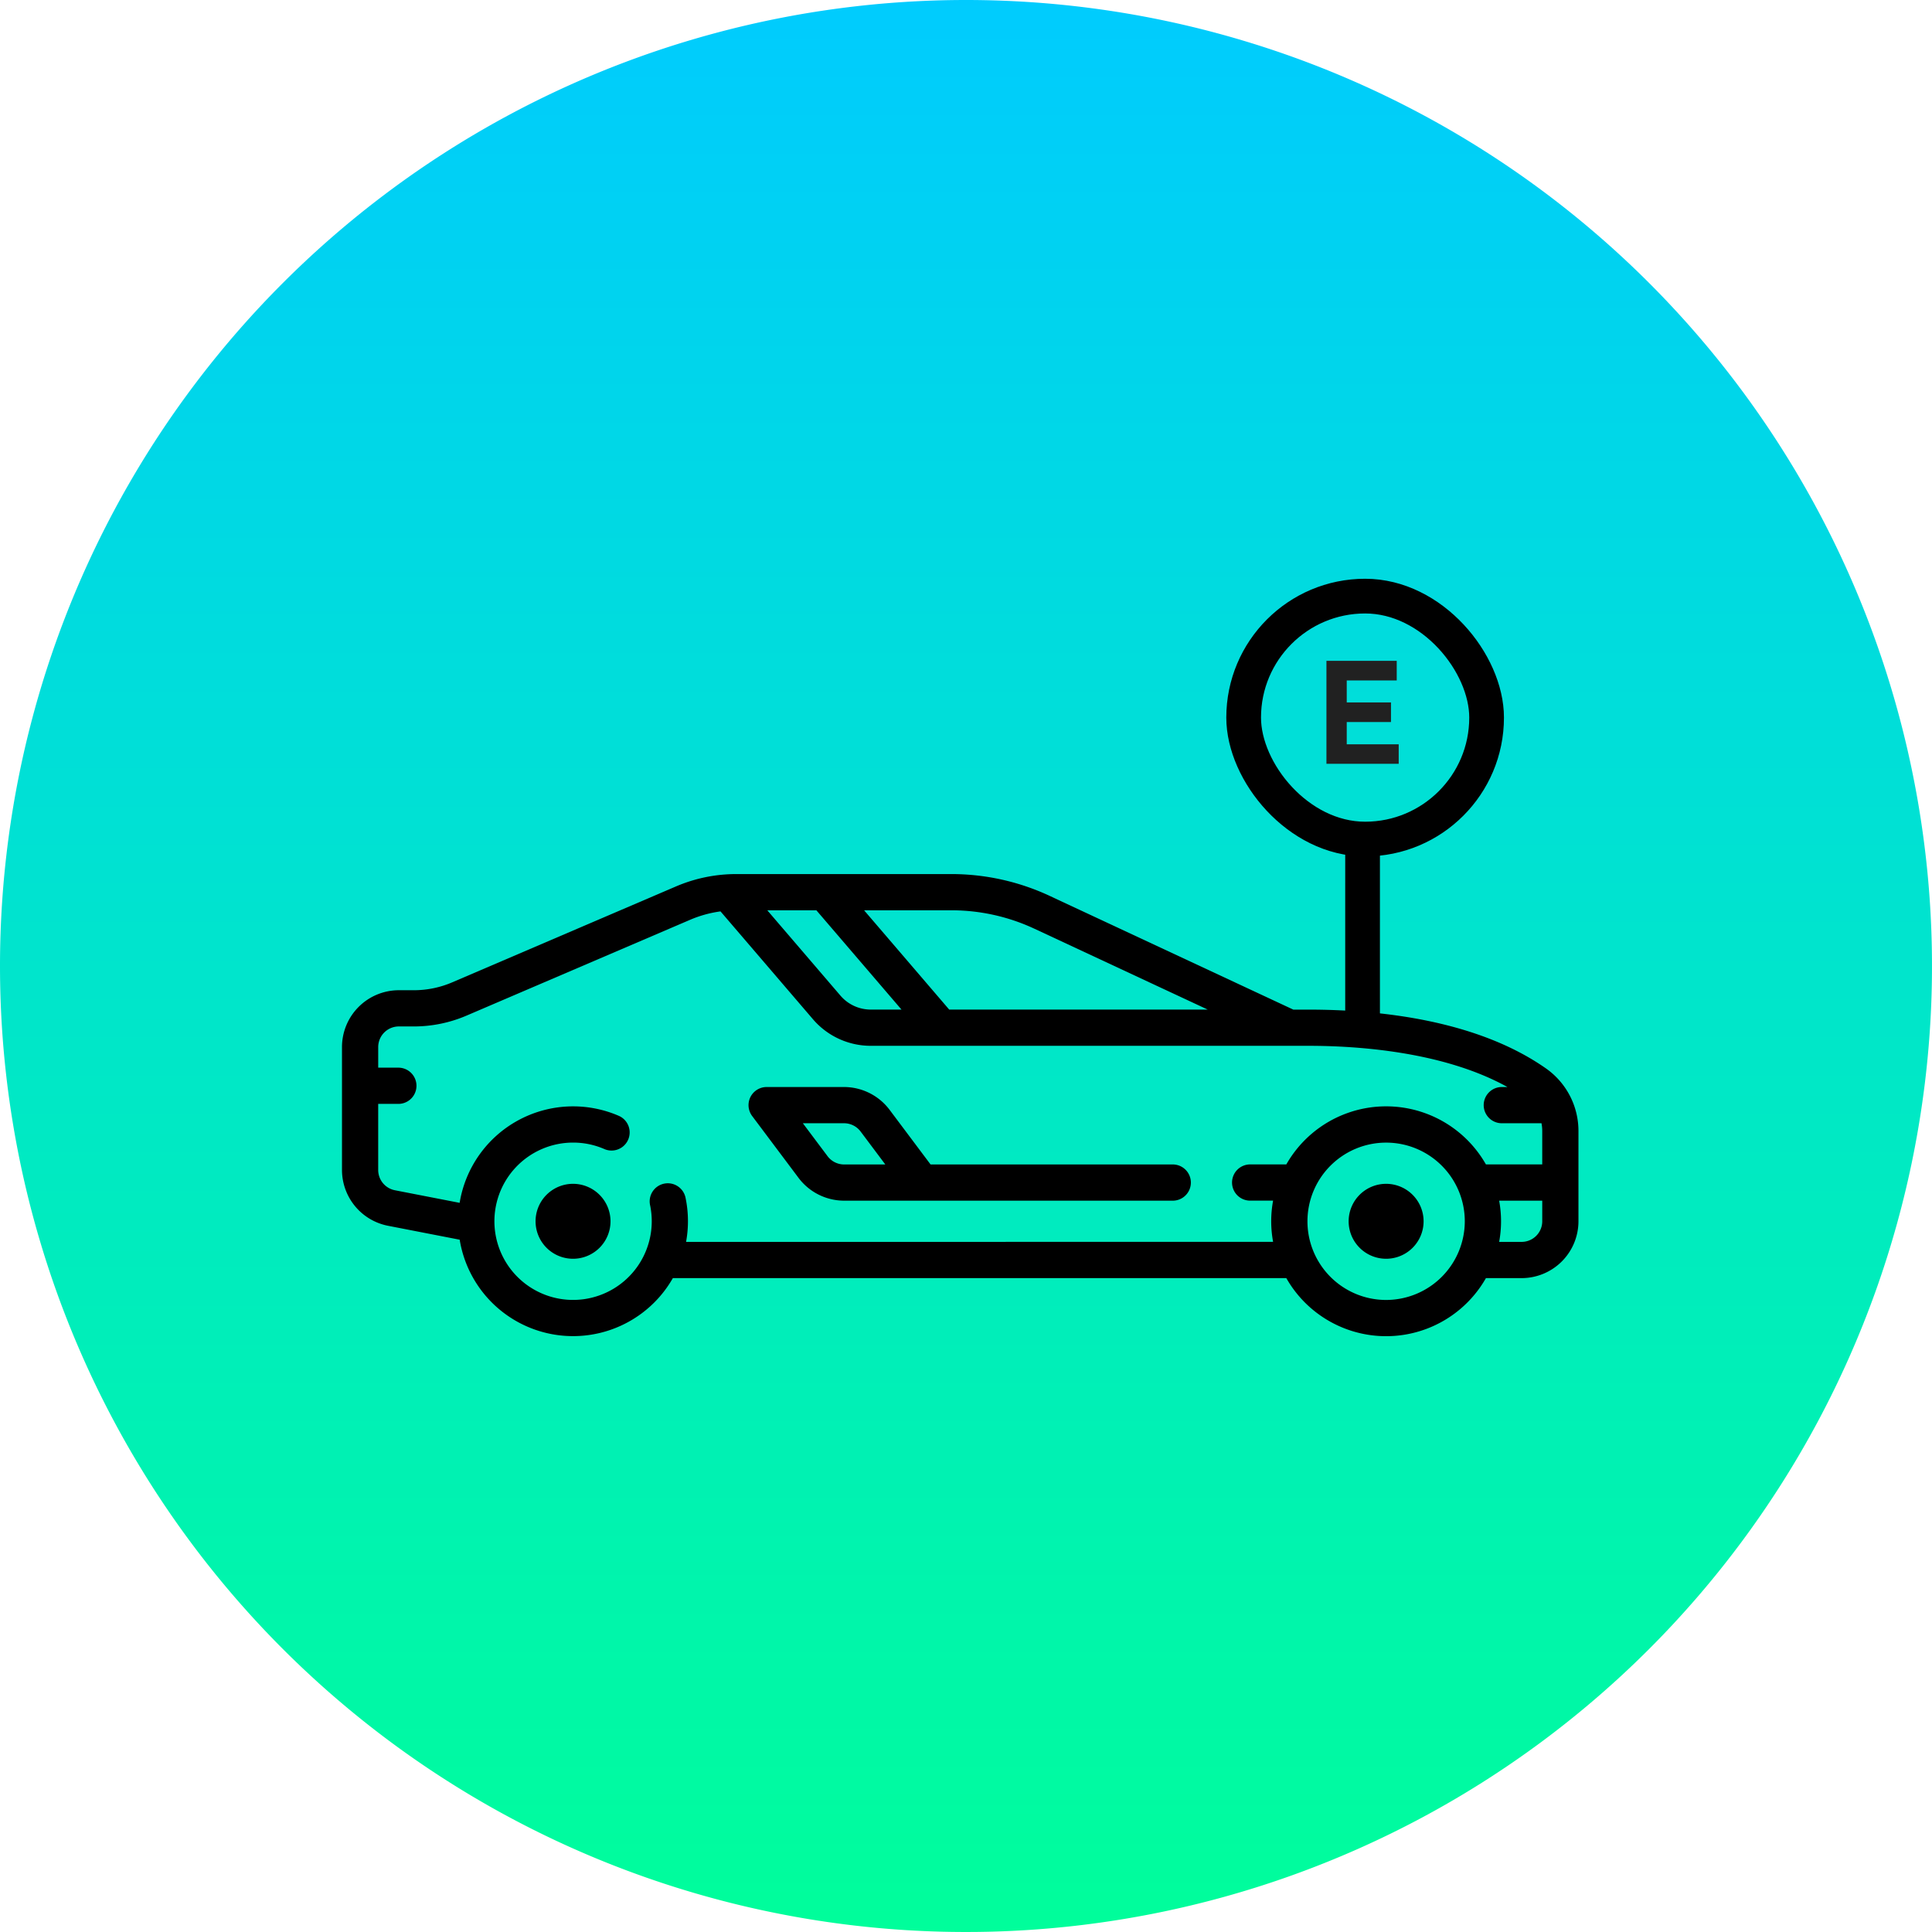
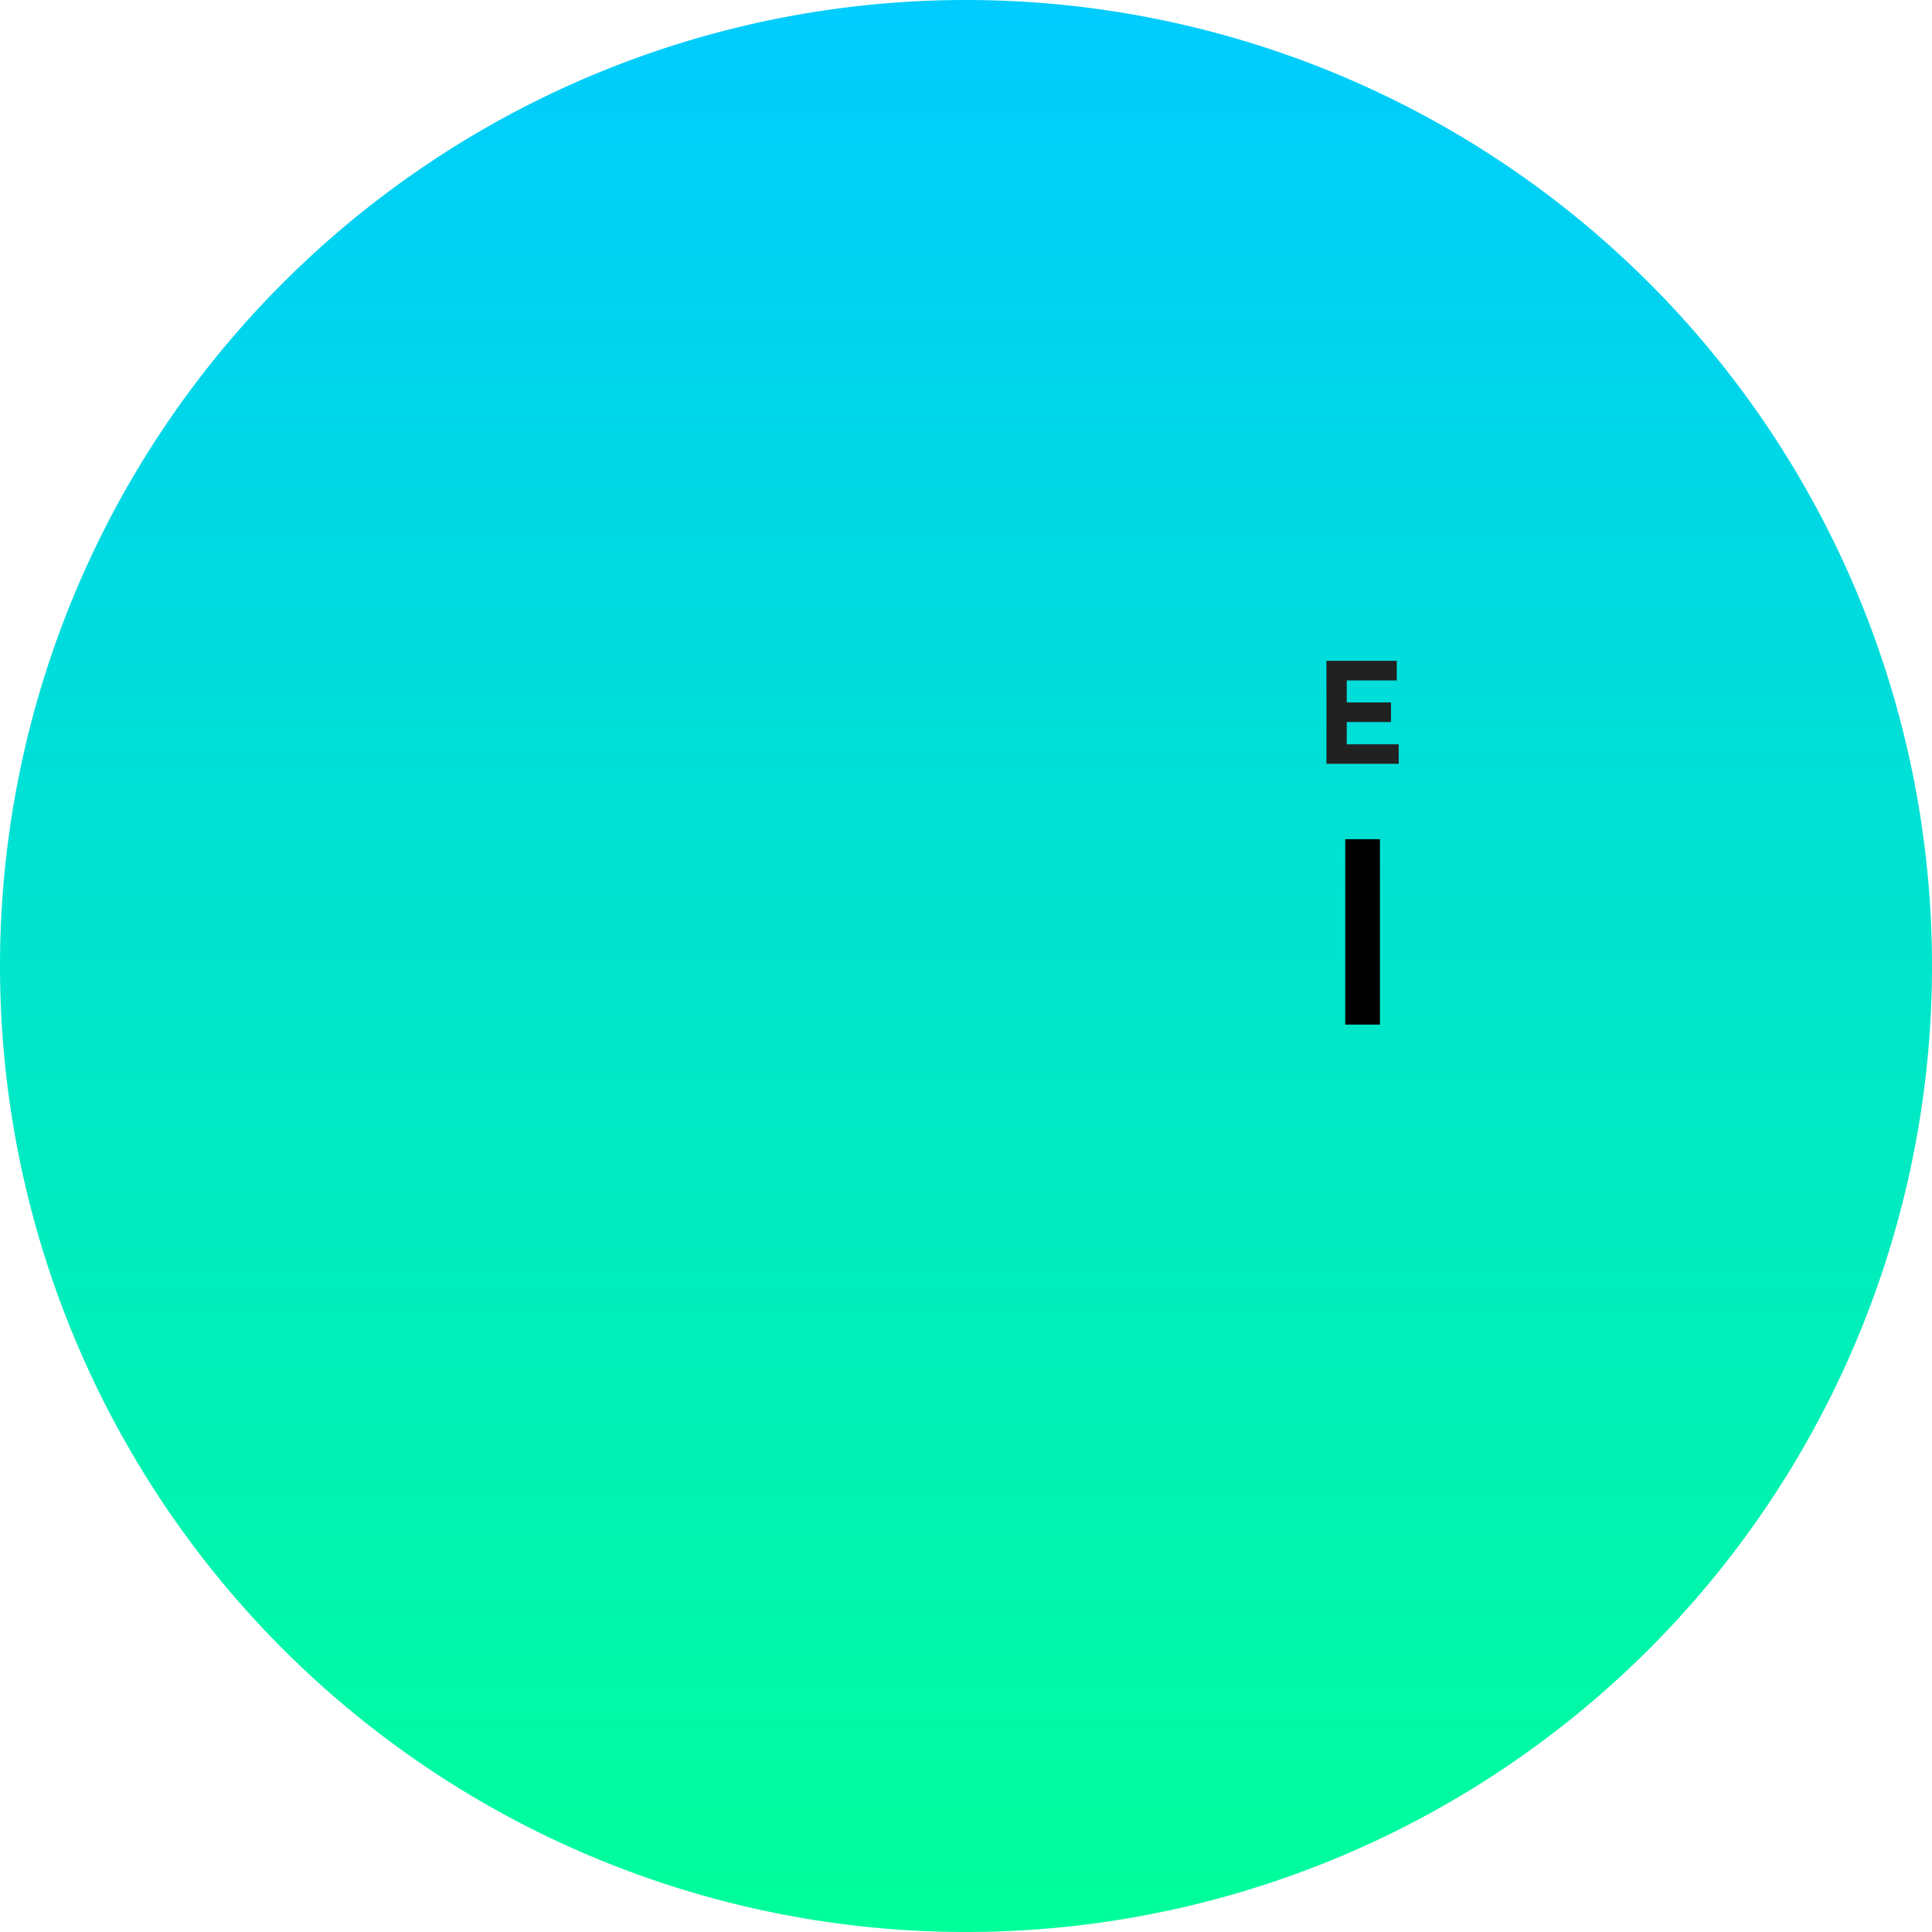
<svg xmlns="http://www.w3.org/2000/svg" width="167" height="167" viewBox="0 0 167 167">
  <defs>
    <linearGradient id="linear-gradient" x1="0.5" x2="0.5" y2="1" gradientUnits="objectBoundingBox">
      <stop offset="0" stop-color="#00cbfe" />
      <stop offset="0.014" stop-color="#00ccfd" />
      <stop offset="1" stop-color="#00fe9a" />
    </linearGradient>
  </defs>
  <g id="Grupo_1022" data-name="Grupo 1022" transform="translate(-877 -4226)">
    <g id="Grupo_715" data-name="Grupo 715" transform="translate(-462.817 3794.183)">
      <path id="Caminho_821" data-name="Caminho 821" d="M83.5,0A83.5,83.5,0,1,1,0,83.5,83.5,83.5,0,0,1,83.5,0Z" transform="translate(1339.817 431.817)" fill="url(#linear-gradient)" />
    </g>
    <g id="Grupo_881" data-name="Grupo 881" transform="translate(0 1270.027)">
      <g id="Grupo_1020" data-name="Grupo 1020">
        <g id="_002-sports-car" data-name="002-sports-car" transform="translate(906.561 3031.527)">
-           <path id="Caminho_828" data-name="Caminho 828" d="M104.07,17.3c-5.99-4.2-14.46-5.083-20.51-5.083H82.234L61.149,2.374A20.1,20.1,0,0,0,52.7.5H34.09A13.216,13.216,0,0,0,28.86,1.573L9.536,9.855A8.421,8.421,0,0,1,6.2,10.54H4.912A4.917,4.917,0,0,0,0,15.452V26.081A4.921,4.921,0,0,0,3.974,30.9l6.2,1.205A9.928,9.928,0,0,0,28.6,35.425H81.627a9.923,9.923,0,0,0,17.254,0h3.086a4.918,4.918,0,0,0,4.912-4.912V22.7A6.6,6.6,0,0,0,104.07,17.3ZM59.825,5.212l15.005,7H52.486L45.13,3.631H52.7A16.946,16.946,0,0,1,59.825,5.212ZM41.006,3.631l7.357,8.582H45.709a3.45,3.45,0,0,1-2.623-1.207L36.763,3.631ZM29.742,32.293a9.906,9.906,0,0,0-.036-3.766,1.566,1.566,0,1,0-3.068.623,6.8,6.8,0,1,1-6.665-5.44,6.751,6.751,0,0,1,2.728.569,1.566,1.566,0,0,0,1.257-2.868A9.936,9.936,0,0,0,10.17,28.918l-5.6-1.089A1.785,1.785,0,0,1,3.13,26.081V20.365H4.912a1.566,1.566,0,0,0,0-3.131H3.131V15.452a1.783,1.783,0,0,1,1.781-1.781H6.2a11.551,11.551,0,0,0,4.572-.939L30.092,4.452a10.111,10.111,0,0,1,2.628-.726l7.988,9.319a6.576,6.576,0,0,0,5,2.3H83.56c4.184,0,11.649.49,17.18,3.562h-.446a1.566,1.566,0,1,0,0,3.131h3.39a3.471,3.471,0,0,1,.064.659v2.9H98.881a9.923,9.923,0,0,0-17.254,0H78.541a1.566,1.566,0,1,0,0,3.131h1.943a9.805,9.805,0,0,0,0,3.562Zm60.512,5.02a6.8,6.8,0,1,1,6.8-6.8A6.809,6.809,0,0,1,90.254,37.313Zm11.714-5.02h-1.944a9.805,9.805,0,0,0,0-3.562h3.725v1.781A1.783,1.783,0,0,1,101.967,32.293Zm0,0" transform="translate(0 -0.5)" />
-           <path id="Caminho_829" data-name="Caminho 829" d="M205.045,95.37H184.074l-3.546-4.729a4.937,4.937,0,0,0-3.93-1.965H169.9a1.566,1.566,0,0,0-1.252,2.5l4.016,5.355A4.934,4.934,0,0,0,176.6,98.5h28.448a1.566,1.566,0,0,0,0-3.131Zm-28.448,0a1.789,1.789,0,0,1-1.425-.713l-2.137-2.85H176.6a1.792,1.792,0,0,1,1.425.713l2.137,2.85Zm0,0" transform="translate(-133.198 -70.269)" />
-           <path id="Caminho_830" data-name="Caminho 830" d="M83.4,128.758A3.239,3.239,0,1,0,86.638,132,3.243,3.243,0,0,0,83.4,128.758Zm0,0" transform="translate(-63.427 -101.984)" />
-           <path id="Caminho_831" data-name="Caminho 831" d="M420.079,128.758A3.239,3.239,0,1,0,423.318,132,3.243,3.243,0,0,0,420.079,128.758Zm0,0" transform="translate(-329.825 -101.984)" />
-         </g>
+           </g>
      </g>
      <g id="Grupo_880" data-name="Grupo 880">
        <g id="Retângulo_419" data-name="Retângulo 419" transform="translate(983 3006)" fill="none" stroke="#000" stroke-width="3">
          <rect width="24" height="24" rx="12" stroke="none" />
-           <rect x="1.5" y="1.5" width="21" height="21" rx="10.5" fill="none" />
        </g>
        <path id="Caminho_864" data-name="Caminho 864" d="M9510.258,9665.514v16.023" transform="translate(-8515.479 -6637)" fill="none" stroke="#000" stroke-width="3" />
        <path id="Caminho_865" data-name="Caminho 865" d="M-9.156-47.1v1.695h-4.321v1.9h3.825v1.695h-3.825v1.925h4.491V-38.2h-6.246V-47.1Z" transform="translate(1006.888 3060.195)" fill="#212121" />
      </g>
    </g>
  </g>
</svg>